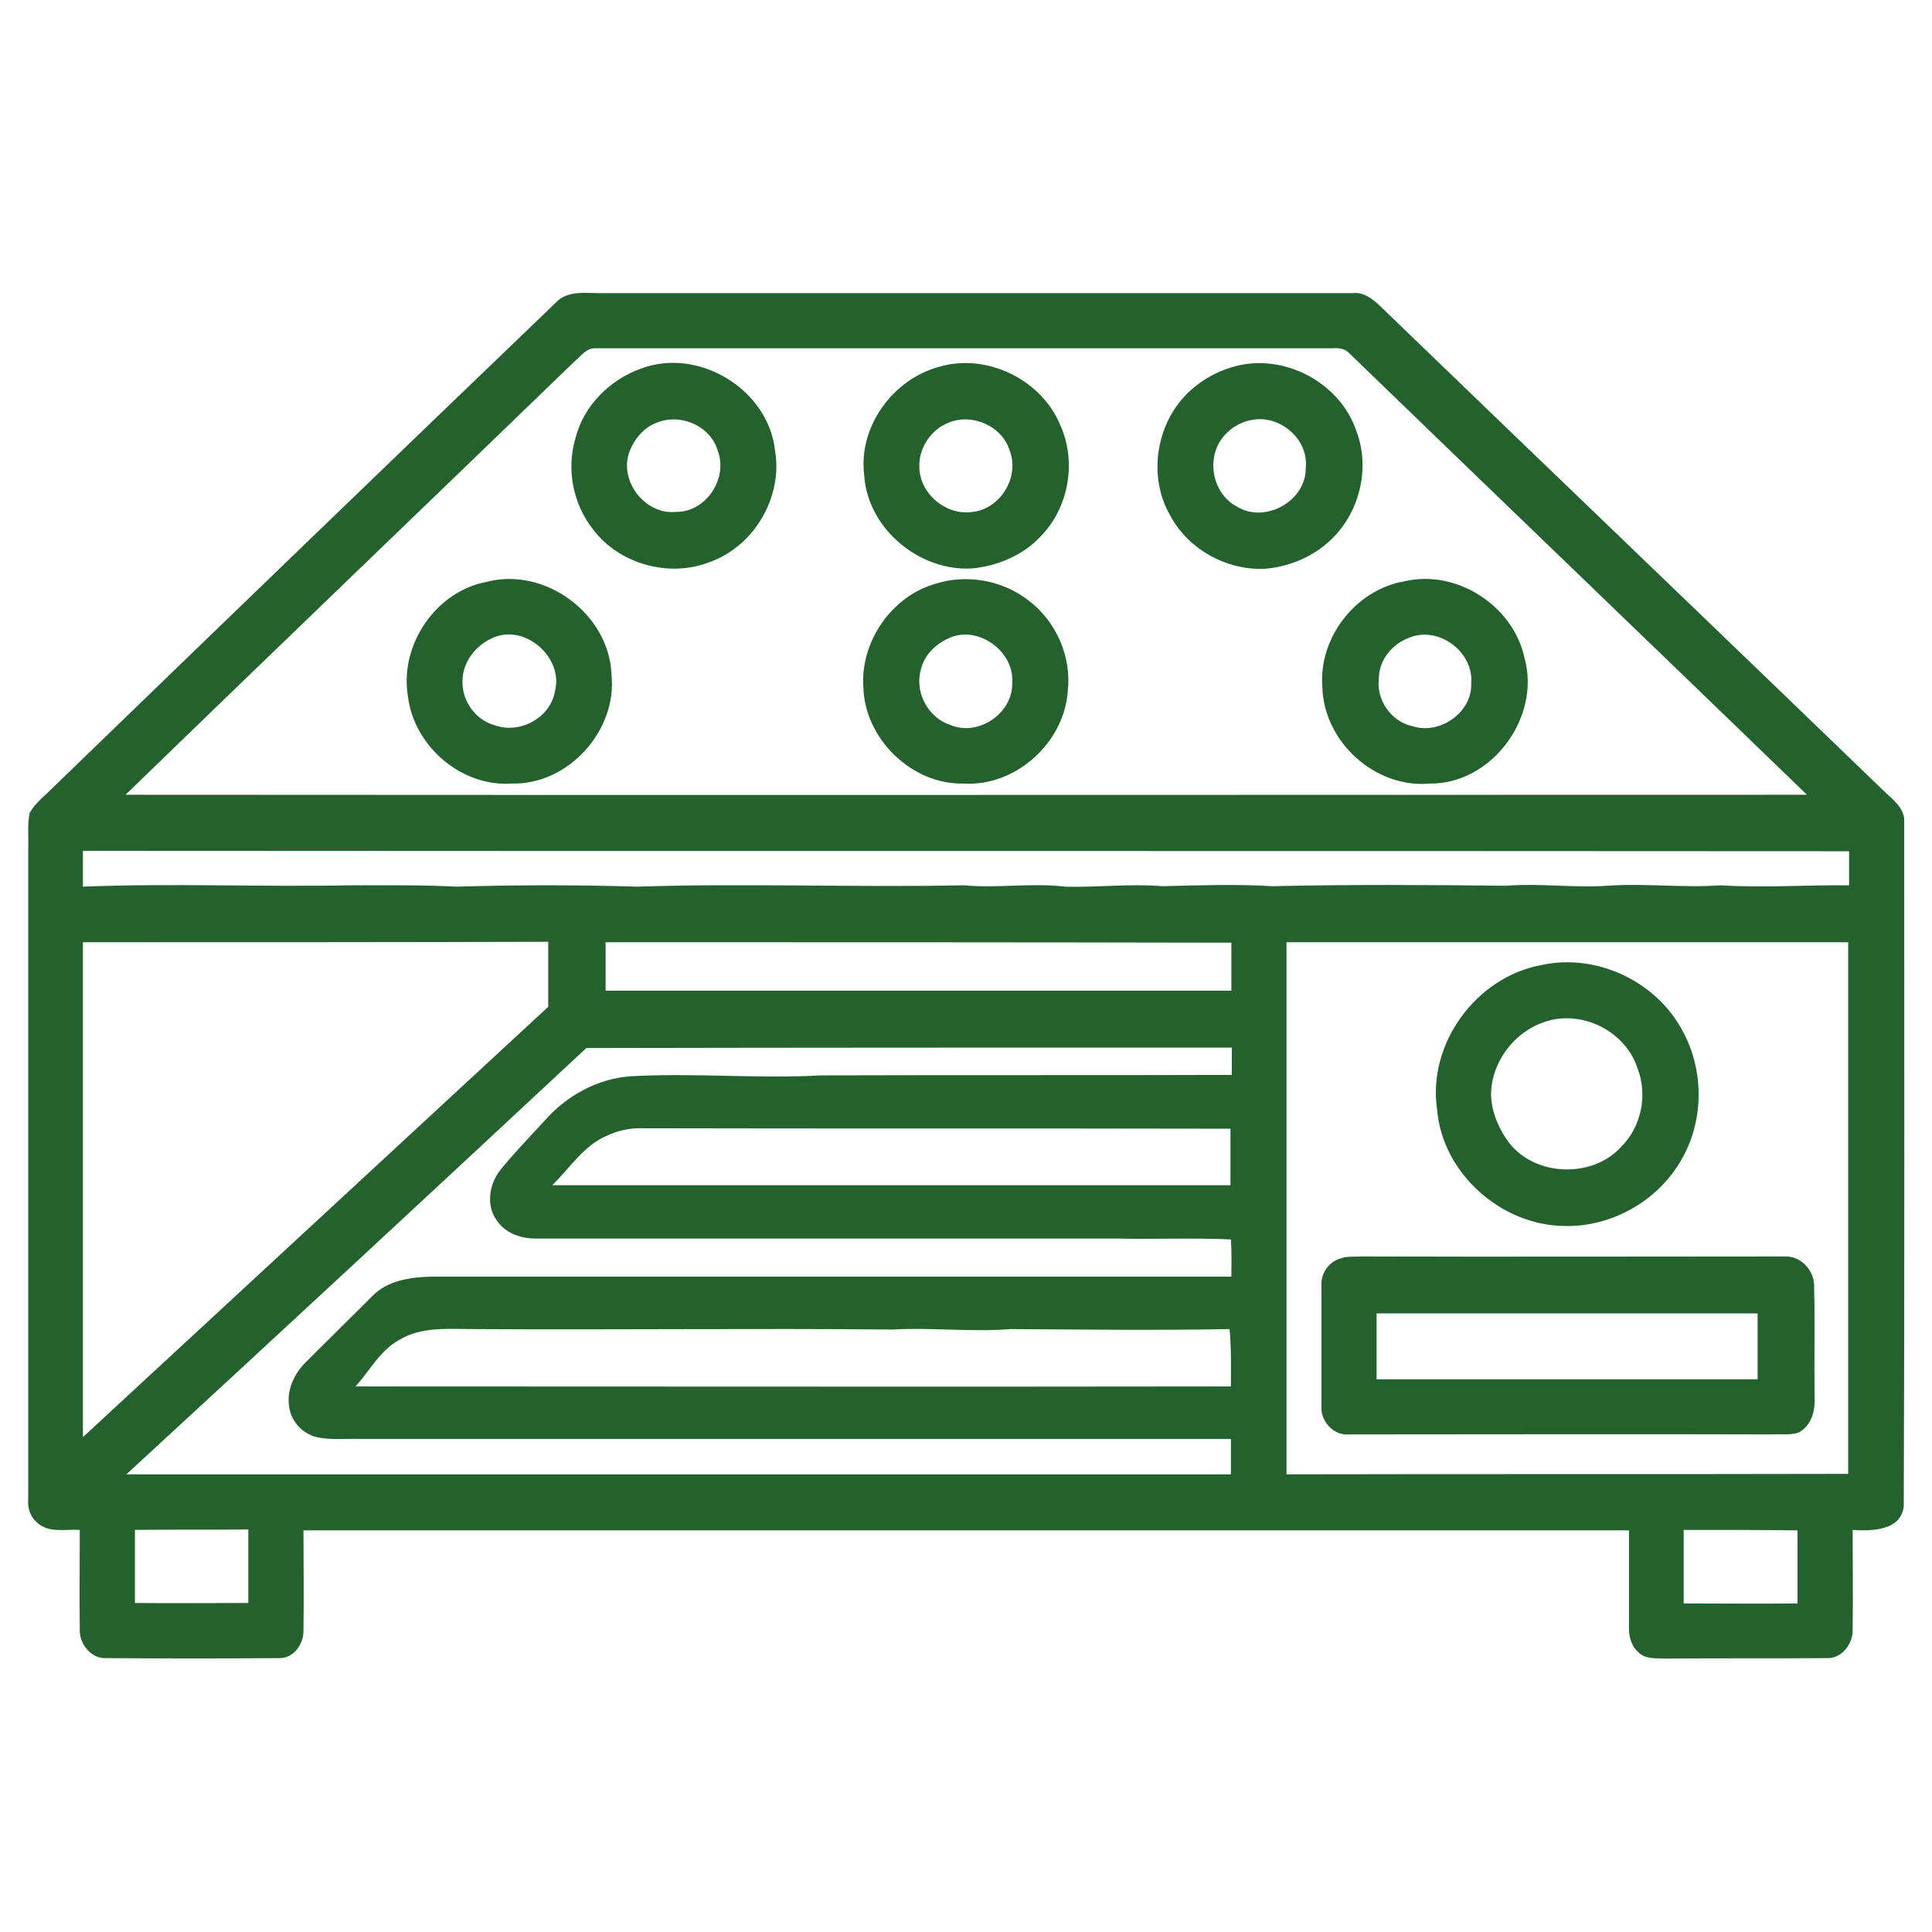
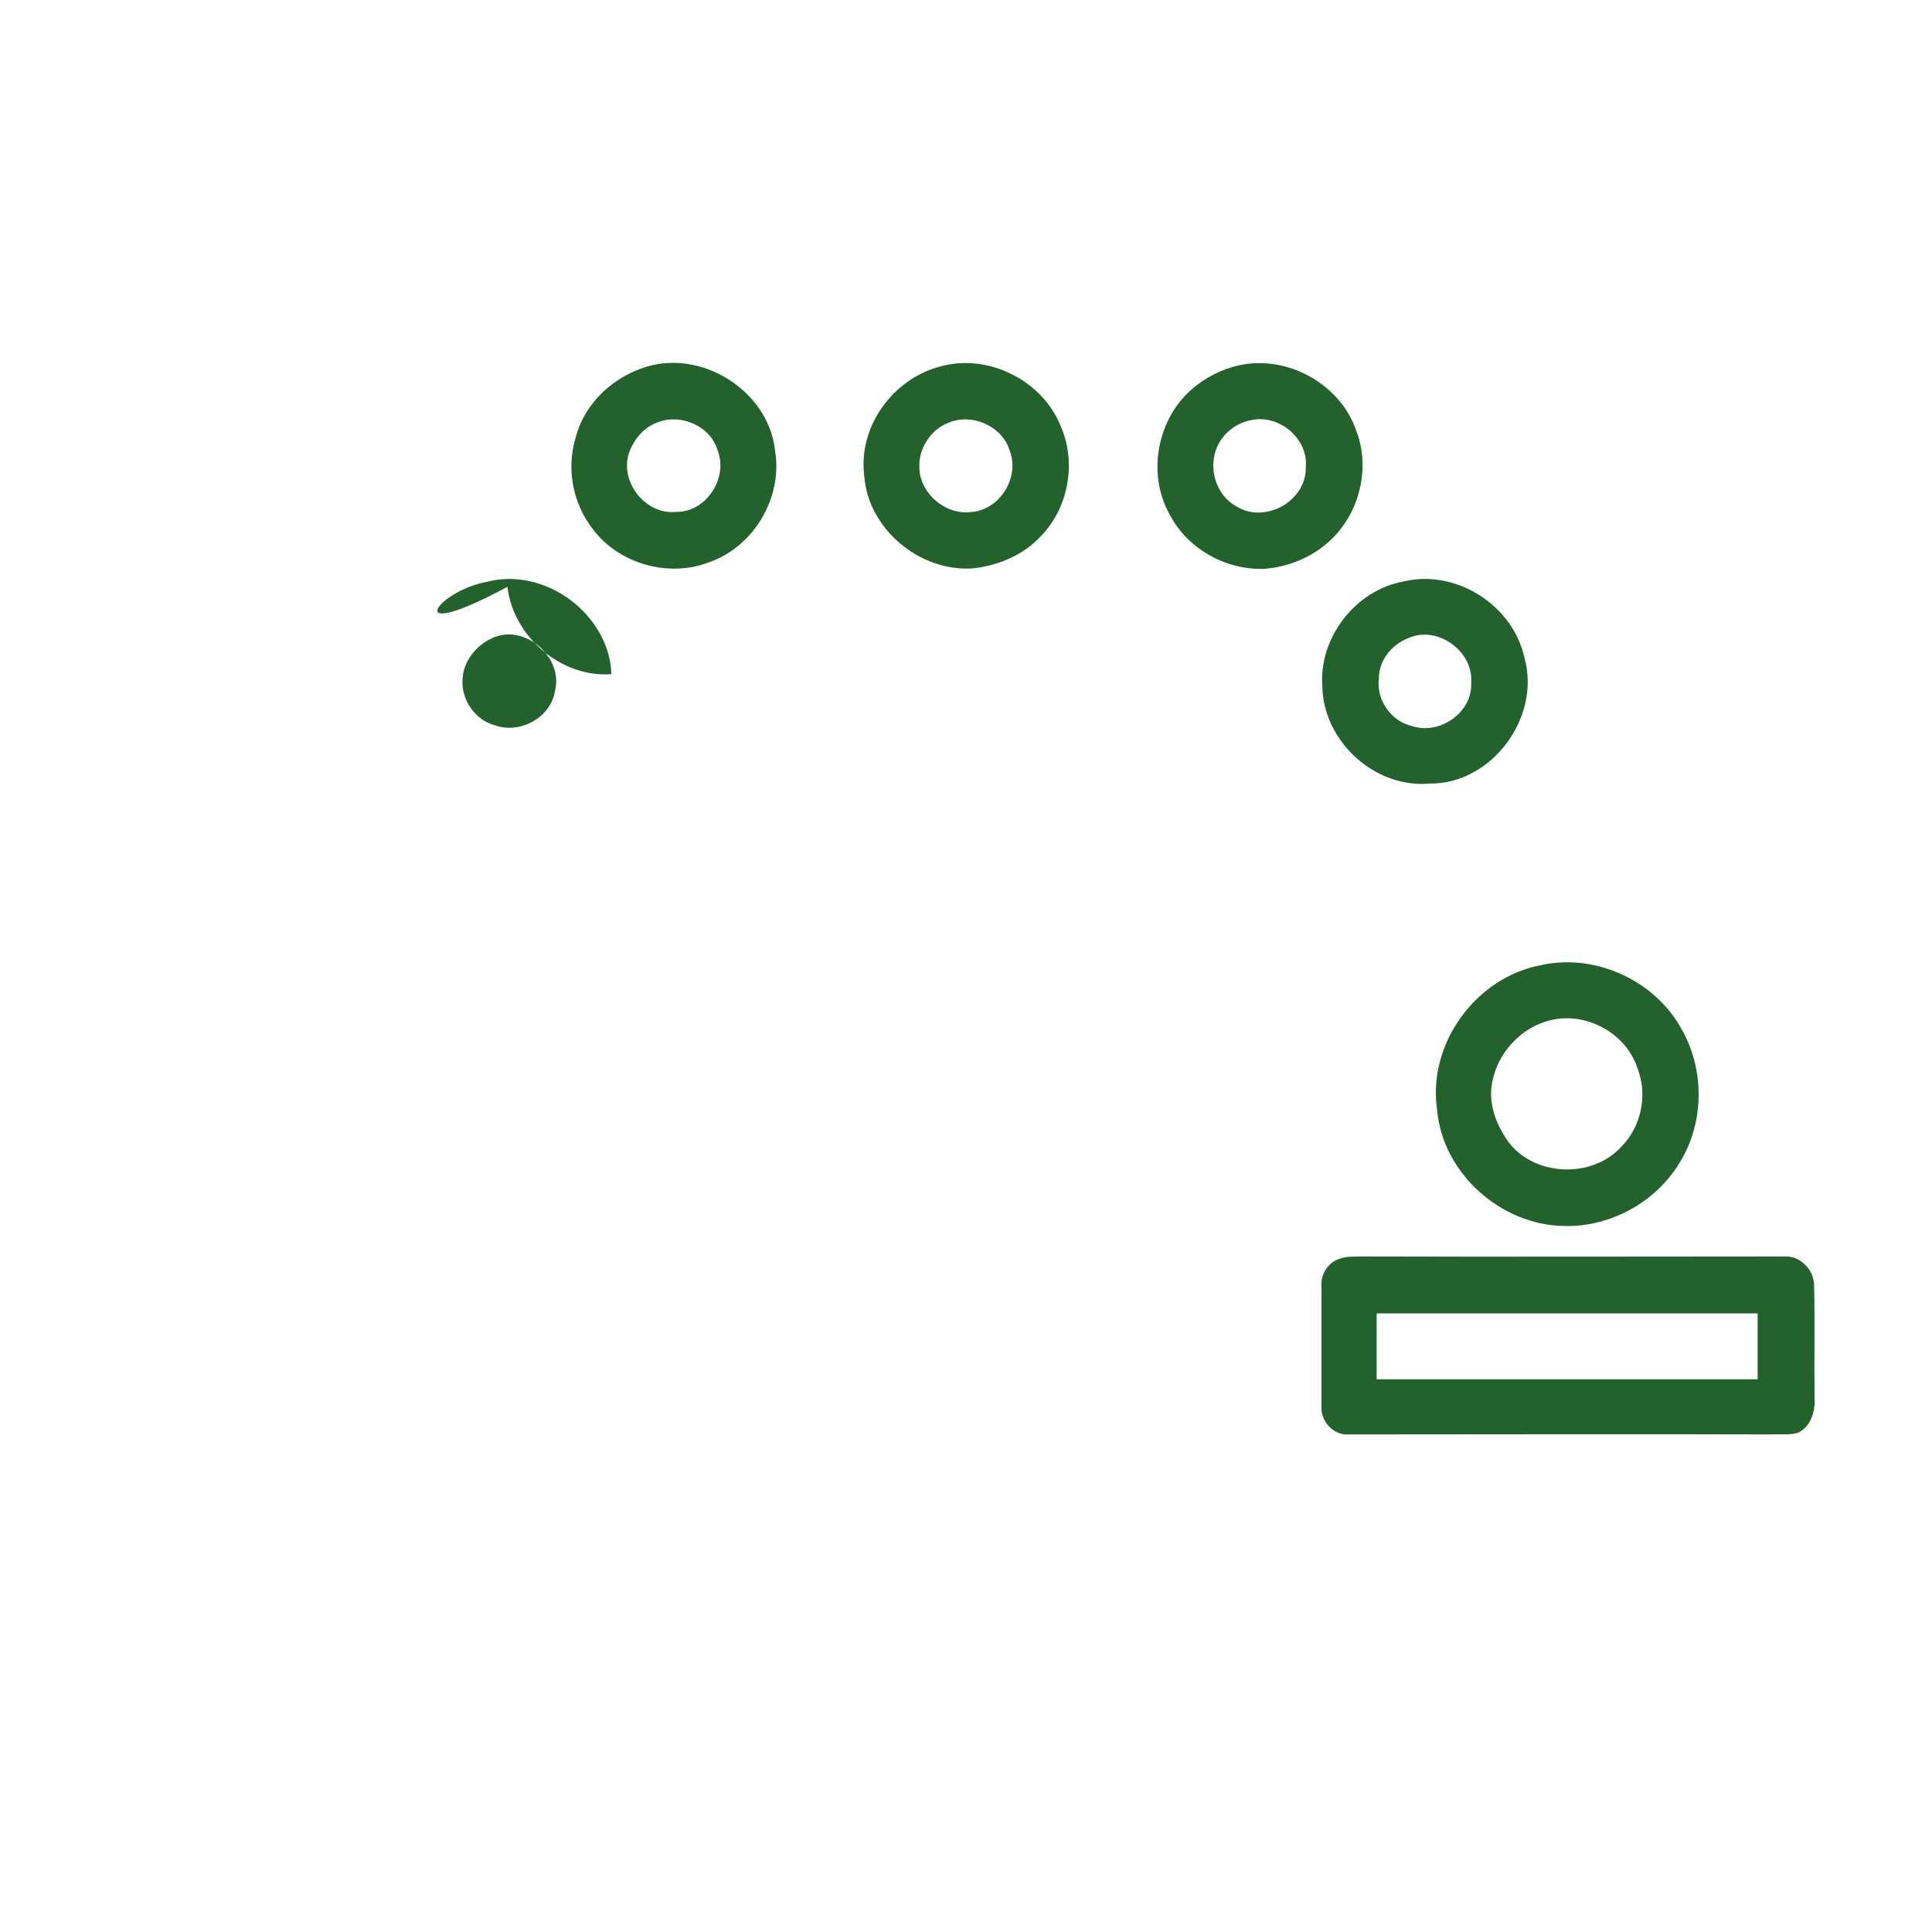
<svg xmlns="http://www.w3.org/2000/svg" id="Layer_1" x="0px" y="0px" viewBox="0 0 431 431" style="enable-background:new 0 0 431 431;" xml:space="preserve">
  <style type="text/css">	.st0{fill:#23622C;}</style>
  <g id="_x23_404040ff">
-     <path class="st0" d="M123.8,67.7c2.8-3.2,7.3-2.2,11.1-2.3c55.6,0,111.2,0,166.9,0c2.3-0.3,4.3,1.2,5.9,2.7  c37.4,36.1,75,72.1,112.4,108.2c2,2,4.9,3.9,4.7,7.1c0,50.9,0.1,101.7-0.1,152.6c-0.6,5.5-7.2,5.6-11.4,5.3c0,7.4,0.1,14.8,0,22.3  c0.1,3.1-2.5,6.5-5.8,6.3c-12,0.1-23.9,0-35.9,0.1c-2.1-0.1-4.5,0.2-6.1-1.4c-1.7-1.5-2.2-3.8-2.1-5.9c0-7.1,0-14.2,0-21.3  c-98.6,0-197.2,0-295.7,0c0,7.4,0.1,14.9,0,22.3c0.1,3-2.2,6.3-5.4,6.2c-12.9,0.1-25.7,0.1-38.6,0c-3.3,0.2-6-3.1-5.9-6.3  c-0.1-7.4,0-14.9,0-22.3c-3.2-0.2-7,0.8-9.6-1.7c-1.5-1.3-2.1-3.3-1.9-5.2c0-48.4,0-96.9,0-145.3c0.1-2.6-0.2-5.2,0.3-7.7  c1.2-2.2,3.2-3.7,5-5.5C48.9,139.8,86.3,103.7,123.8,67.7 M128.2,80.6C94.8,112.9,61.3,145,28,177.3c125,0.1,250.1,0,375.1,0  c-34-32.9-68.1-65.6-102.1-98.5c-1-1.1-2.5-1.2-3.8-1.1c-54.7,0-109.5,0-164.2,0C130.8,77.5,129.6,79.5,128.2,80.6 M18.5,189.8  c0,2.6,0,5.3,0,8c19.9-0.8,39.9,0.1,59.8-0.3c7.8,0,15.7-0.1,23.5,0.3c13.5-0.4,27-0.4,40.5,0c24.2-0.8,48.5,0.2,72.7-0.3  c7.5,0.7,15.1-0.6,22.6,0.3c7.2,0.2,14.5-0.7,21.7-0.1c8.2-0.2,16.3-0.5,24.5,0c17.3-0.4,34.7-0.3,52.1-0.1c7.5-0.6,15,0.5,22.6,0  c8.4-0.6,16.9,0.5,25.4-0.1c9.5,0.6,19-0.1,28.6,0c0-2.5,0-5.1,0-7.6C281,189.8,149.8,189.9,18.5,189.8 M18.5,210.2  c0,36.8,0,73.6,0,110.4c34.6-32,69.2-64,103.8-96c0-4.8,0-9.6,0-14.5C87.7,210.2,53.1,210.2,18.5,210.2 M135.1,210.2  c0,3.6,0,7.2,0,10.8c46.5,0,93,0,139.6,0c0-3.6,0-7.2,0-10.7C228.1,210.2,181.6,210.2,135.1,210.2 M287,210.2  c0,39.6,0,79.1,0,118.7c41.8-0.1,83.6,0,125.3-0.1c0-39.5,0-79.1,0-118.6C370.5,210.2,328.8,210.2,287,210.2 M130.8,233.8  c-34.1,31.8-68.3,63.5-102.6,95.1c82.1,0,164.2,0,246.4,0c0-2.6,0-5.3,0-7.9c-64.8,0-129.6,0-194.4,0c-3.2-0.1-6.5,0.3-9.6-0.4  c-3.2-0.8-5.7-3.6-6.1-6.8c-0.6-3.8,1.2-7.5,3.9-10.1c4.9-4.9,9.8-9.7,14.7-14.6c3.4-3.5,8.6-4.2,13.2-4.3c59.4,0,118.9,0,178.4,0  c0-2.8,0.1-5.5-0.1-8.3c-8.5-0.4-17,0-25.5-0.2c-43.1,0-86.1,0-129.2,0c-3.3,0.1-6.9-1-8.9-3.8c-2.7-3.4-1.9-8.4,0.7-11.6  c3.1-3.8,6.5-7.3,9.8-10.9c4.8-5.5,11.8-9.4,19.2-9.9c14.2-0.8,28.4,0.6,42.5-0.2c30.5-0.1,61.1,0,91.6-0.1c0-2,0-4.1,0-6.1  C226.7,233.7,178.7,233.7,130.8,233.8 M135.3,253.4c-5.1,2.2-8.2,7.2-12.1,11c50.4,0,100.9,0,151.3,0c0-4.2,0-8.4,0-12.6  c-43.7-0.1-87.5,0-131.2-0.1C140.6,251.6,137.8,252.2,135.3,253.4 M89.1,298.9c-4.3,2.3-6.6,6.9-9.8,10.4c65.1,0,130.2,0.1,195.3,0  c0-4.3,0.1-8.6-0.3-12.8c-16.3,0.3-32.6,0.1-48.9,0c-8.8,0.7-17.5-0.4-26.3,0.1c-31.2-0.3-62.3,0.1-93.5-0.1  C100.1,296.5,94,295.9,89.1,298.9 M30.1,341.3c0,5.5,0,10.9,0,16.3c8.4,0.1,16.9,0,25.3,0c0-5.5,0-10.9,0-16.4  C47,341.3,38.5,341.2,30.1,341.3 M375.6,341.3c0,5.5,0,10.9,0,16.4c8.4,0,16.9,0.1,25.4,0c0-5.4,0-10.9,0-16.3  C392.5,341.3,384.1,341.3,375.6,341.3z" />
    <path class="st0" d="M142.8,82.3c12.9-5,28.6,4.5,30.1,18.2c1.8,10.5-4.8,21.6-14.9,25c-9,3.4-20,0.2-25.7-7.4  c-4.5-5.7-6-13.5-3.9-20.4C130.2,90.5,136,84.8,142.8,82.3 M146.5,94.3c-3,1.1-5.2,3.9-6.2,6.8c-2.1,6.5,3.8,13.8,10.5,13.1  c6.7,0.1,11.7-7.5,9.3-13.7C158.5,95,151.8,92.1,146.5,94.3z" />
    <path class="st0" d="M209.6,81.8c10.7-3.1,22.9,3,27,13.2c3.6,8.1,1.8,18.2-4.3,24.5c-3.9,4.3-9.6,6.7-15.3,7.3  c-11.8,0.8-23.4-8.8-24.2-20.7C191.4,95.3,199.1,84.6,209.6,81.8 M211.6,94.3c-3.9,1.5-6.7,5.7-6.5,9.9c0,5.9,6,10.9,11.8,10  c6.3-0.6,10.7-7.9,8.3-13.8C223.5,95,216.8,92.1,211.6,94.3z" />
    <path class="st0" d="M276.4,81.5c10.8-2.4,22.7,4.2,26.2,14.7c3.2,8.4,0.6,18.5-6,24.5c-4,3.7-9.3,5.8-14.6,6.2  c-8.5,0.3-17-4.4-21-12c-5.1-8.9-3-21.1,4.7-27.9C268.7,84.3,272.4,82.4,276.4,81.5 M279.2,93.7c-3.3,0.6-6.2,2.8-7.6,5.8  c-2.2,4.8-0.4,11,4.3,13.5c6.3,3.9,15.6-1.2,15.4-8.8C291.9,97.9,285.4,92.4,279.2,93.7z" />
-     <path class="st0" d="M108.6,129.8c13-3.4,27.3,7.2,27.8,20.6c1.4,12.5-9.6,24.7-22.2,24.4c-11.3,0.8-21.9-8.4-23.2-19.5  C89.1,143.9,97.2,131.9,108.6,129.8 M109.7,142.4c-3.5,1.6-6.3,5.1-6.5,9c-0.4,4.6,2.7,9.2,7.2,10.4c5.5,2,12.4-1.6,13.4-7.6  C125.8,146.6,116.9,138.9,109.7,142.4z" />
-     <path class="st0" d="M208.8,130.2c7-2.2,15-0.7,20.7,3.8c6.1,4.6,9.6,12.5,8.7,20.2c-0.8,11.5-11.6,21.3-23.2,20.6  c-11.6,0.3-22.1-10-22.4-21.5C191.9,143.1,199,132.9,208.8,130.2 M211.6,142.4c-2.9,1.3-5.5,3.8-6.2,7.1  c-1.4,5.1,1.8,10.8,6.8,12.3c6.2,2.5,13.8-2.8,13.6-9.4C226.4,145.3,218.1,139.3,211.6,142.4z" />
+     <path class="st0" d="M108.6,129.8c13-3.4,27.3,7.2,27.8,20.6c-11.3,0.8-21.9-8.4-23.2-19.5  C89.1,143.9,97.2,131.9,108.6,129.8 M109.7,142.4c-3.5,1.6-6.3,5.1-6.5,9c-0.4,4.6,2.7,9.2,7.2,10.4c5.5,2,12.4-1.6,13.4-7.6  C125.8,146.6,116.9,138.9,109.7,142.4z" />
    <path class="st0" d="M313.2,129.7c11.7-2.8,24.4,5.4,26.9,17.1c3.7,13.3-7.4,28.2-21.2,28c-12.2,1.1-23.6-9.4-23.9-21.5  C294.1,142.3,302.4,131.6,313.2,129.7 M314.3,142.3c-3.8,1.4-6.7,5-6.7,9.1c-0.6,4.8,2.8,9.6,7.5,10.6c6.1,2,13.4-3.1,13.1-9.6  C328.8,145.3,320.7,139.5,314.3,142.3z" />
    <path class="st0" d="M343.8,215.3c12.2-2.7,25.5,3.5,31.4,14.4c5,8.8,5,20.3-0.1,29c-5.2,9.2-15.6,15.1-26.2,14.8  c-14.1-0.2-27.1-11.8-28.3-25.9C318.4,232.8,329.3,218,343.8,215.3 M344.5,228c-5.7,1.9-10.2,7-11.5,12.9  c-1.2,4.9,0.7,10.1,3.7,14.1c5.9,7.5,18.6,7.9,25,0.8c4.5-4.5,5.9-11.6,3.6-17.5C362.6,230,352.8,225.1,344.5,228z" />
    <path class="st0" d="M299.2,280.7c1.4-0.5,3-0.3,4.5-0.4c31.4,0.1,62.9,0,94.4,0c3.6-0.2,6.7,3.1,6.6,6.7c0.2,8.2,0,16.4,0.1,24.7  c0.2,3-0.7,6.4-3.6,7.9c-1.9,0.6-4,0.3-6,0.4c-31.4-0.1-62.9,0-94.3,0c-3.5,0.3-6.4-3.1-6.1-6.4c0-8.8,0-17.6,0-26.4  C294.5,284.2,296.4,281.4,299.2,280.7 M307.1,293c0,4.9,0,9.8,0,14.7c28.3,0,56.7,0,85,0c0-4.9,0-9.8,0-14.7  C363.8,293,335.4,293,307.1,293z" />
  </g>
</svg>